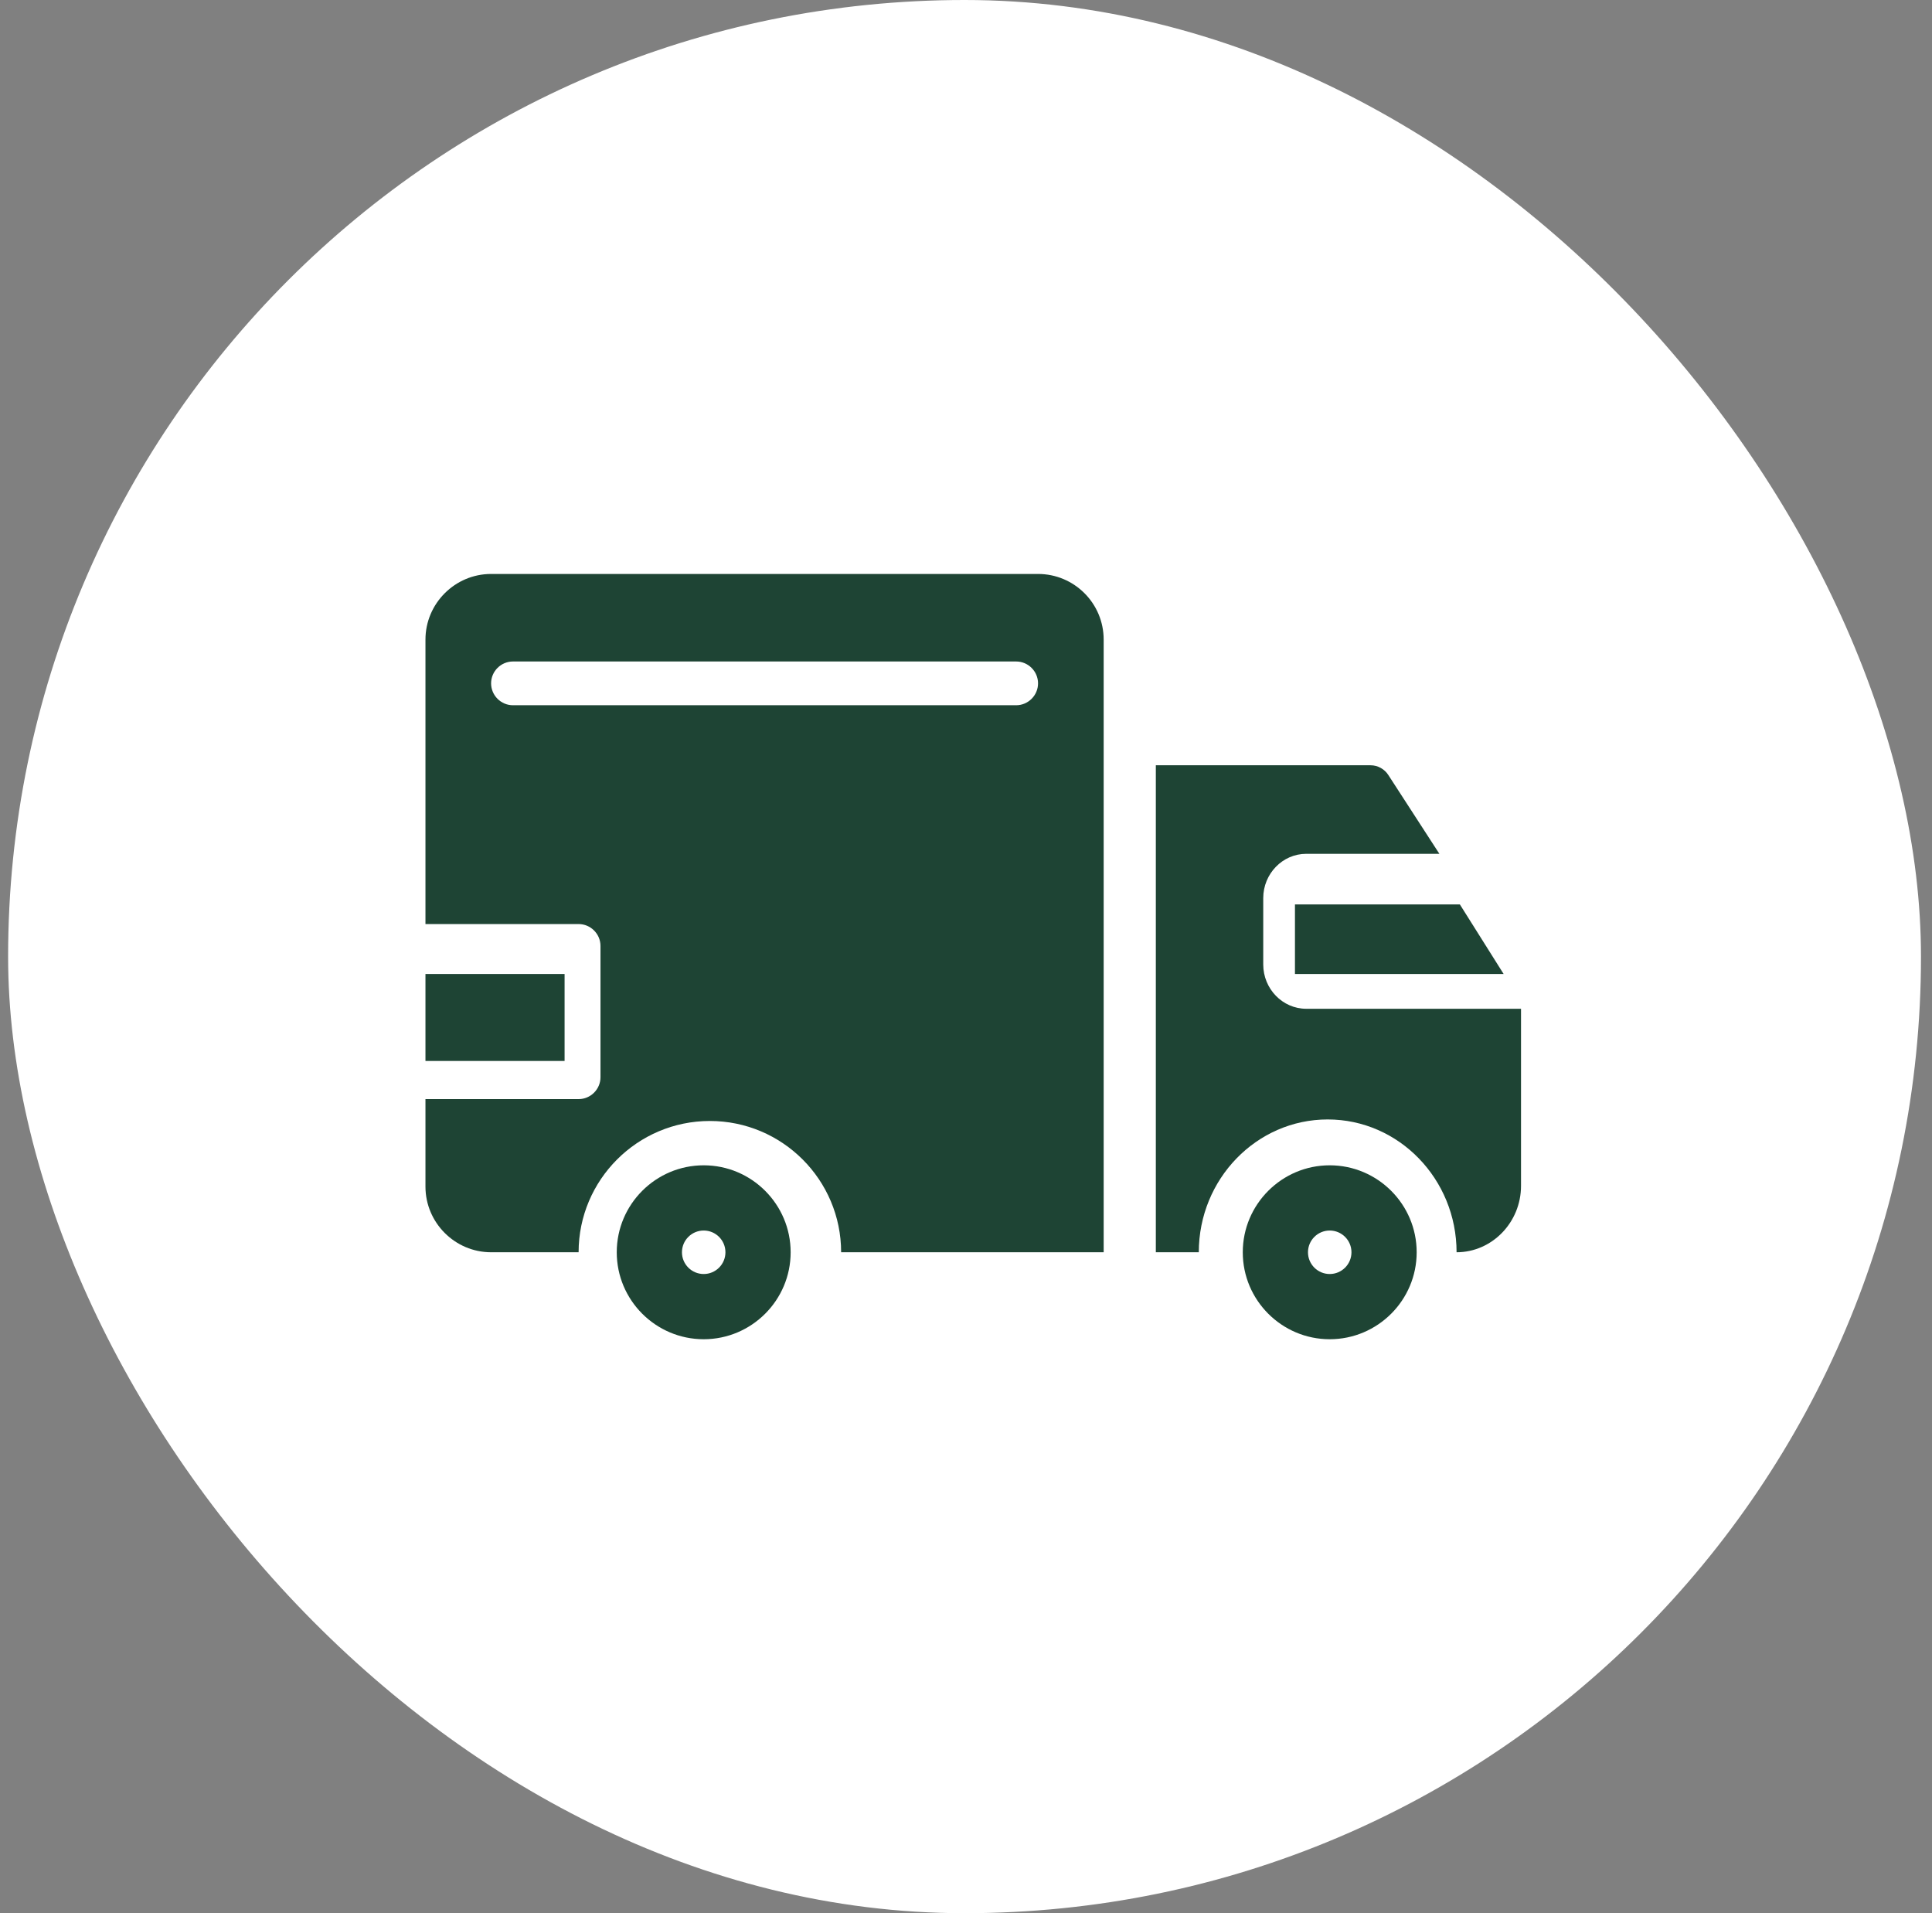
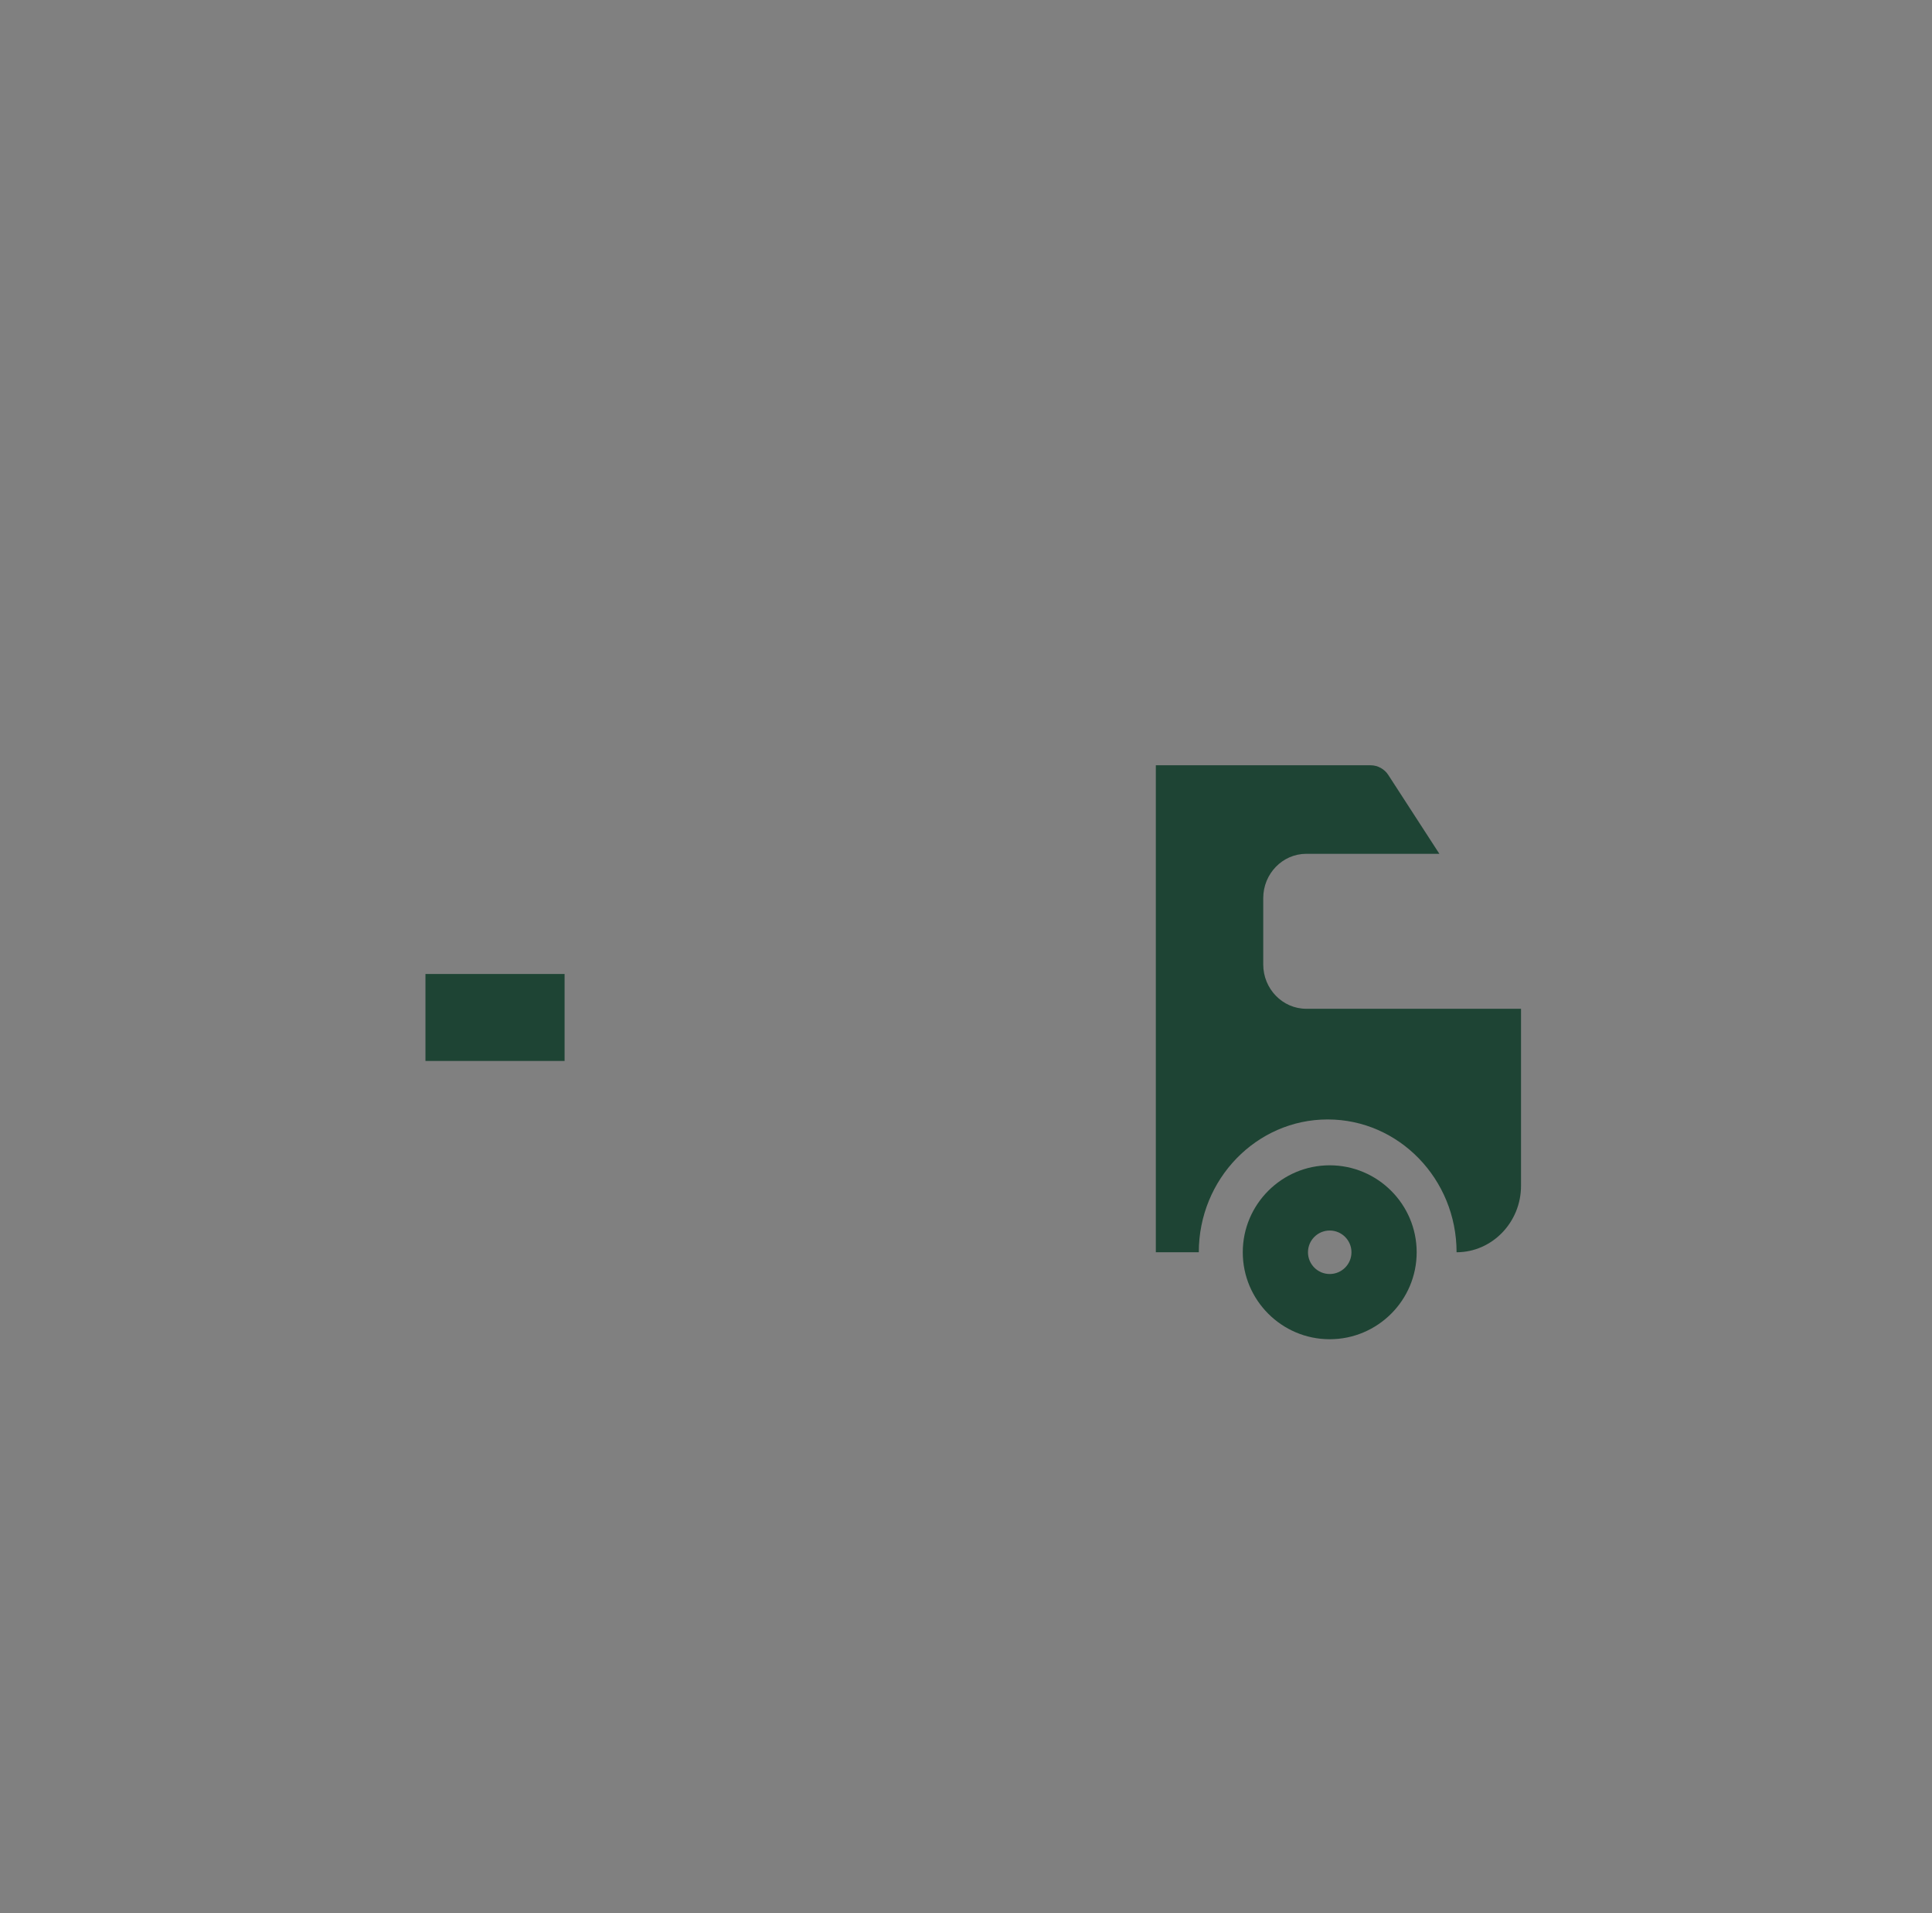
<svg xmlns="http://www.w3.org/2000/svg" width="101" height="100" viewBox="0 0 101 100" fill="none">
  <rect x="0" y="0" width="101" height="100" fill="#808080" stroke="none" />
-   <rect x="0.424" width="100" height="100" rx="50" fill="white" />
  <path d="M69.514 60.909C67.008 60.909 64.969 62.948 64.969 65.455C64.969 67.961 67.008 70 69.514 70C72.02 70 74.06 67.961 74.06 65.455C74.06 62.948 72.02 60.909 69.514 60.909ZM69.514 66.591C68.887 66.591 68.378 66.082 68.378 65.455C68.378 64.827 68.887 64.318 69.514 64.318C70.142 64.318 70.651 64.827 70.651 65.455C70.651 66.082 70.142 66.591 69.514 66.591Z" fill="#1E4434" />
-   <path d="M36.788 60.909C34.282 60.909 32.242 62.948 32.242 65.455C32.242 67.961 34.282 70 36.788 70C39.294 70 41.333 67.961 41.333 65.455C41.333 62.948 39.294 60.909 36.788 60.909ZM36.788 66.591C36.16 66.591 35.651 66.082 35.651 65.455C35.651 64.827 36.16 64.318 36.788 64.318C37.415 64.318 37.924 64.827 37.924 65.455C37.924 66.082 37.415 66.591 36.788 66.591Z" fill="#1E4434" />
-   <path d="M67.697 50.909H78.606L76.318 47.273H67.697V50.909Z" fill="#1E4434" />
  <path d="M29.515 50.909H22.242V55.455H29.515V50.909Z" fill="#1E4434" />
  <path d="M68.285 52.727C67.049 52.727 66.039 51.686 66.039 50.413V46.942C66.039 45.669 67.049 44.628 68.285 44.628H75.247L72.586 40.521C72.384 40.197 72.024 40 71.654 40H60.424V65.454H62.67C62.67 61.625 65.691 58.512 69.408 58.512C73.125 58.512 76.146 61.625 76.146 65.454C77.999 65.454 79.515 63.892 79.515 61.983V52.727H68.285Z" fill="#1E4434" />
-   <path d="M54.266 30H25.673C23.786 30 22.242 31.544 22.242 33.431V48.299H30.248C30.877 48.299 31.392 48.814 31.392 49.443V56.305C31.392 56.934 30.877 57.449 30.248 57.449H22.242V62.023C22.242 63.91 23.786 65.454 25.673 65.454H30.248C30.248 61.669 33.325 58.592 37.11 58.592C40.896 58.592 43.972 61.669 43.972 65.454H57.697V33.431C57.697 31.536 56.161 30 54.266 30ZM53.122 36.862H26.817C26.188 36.862 25.673 36.347 25.673 35.718C25.673 35.09 26.188 34.575 26.817 34.575H53.122C53.751 34.575 54.266 35.09 54.266 35.718C54.266 36.347 53.751 36.862 53.122 36.862Z" fill="#1E4434" />
</svg>